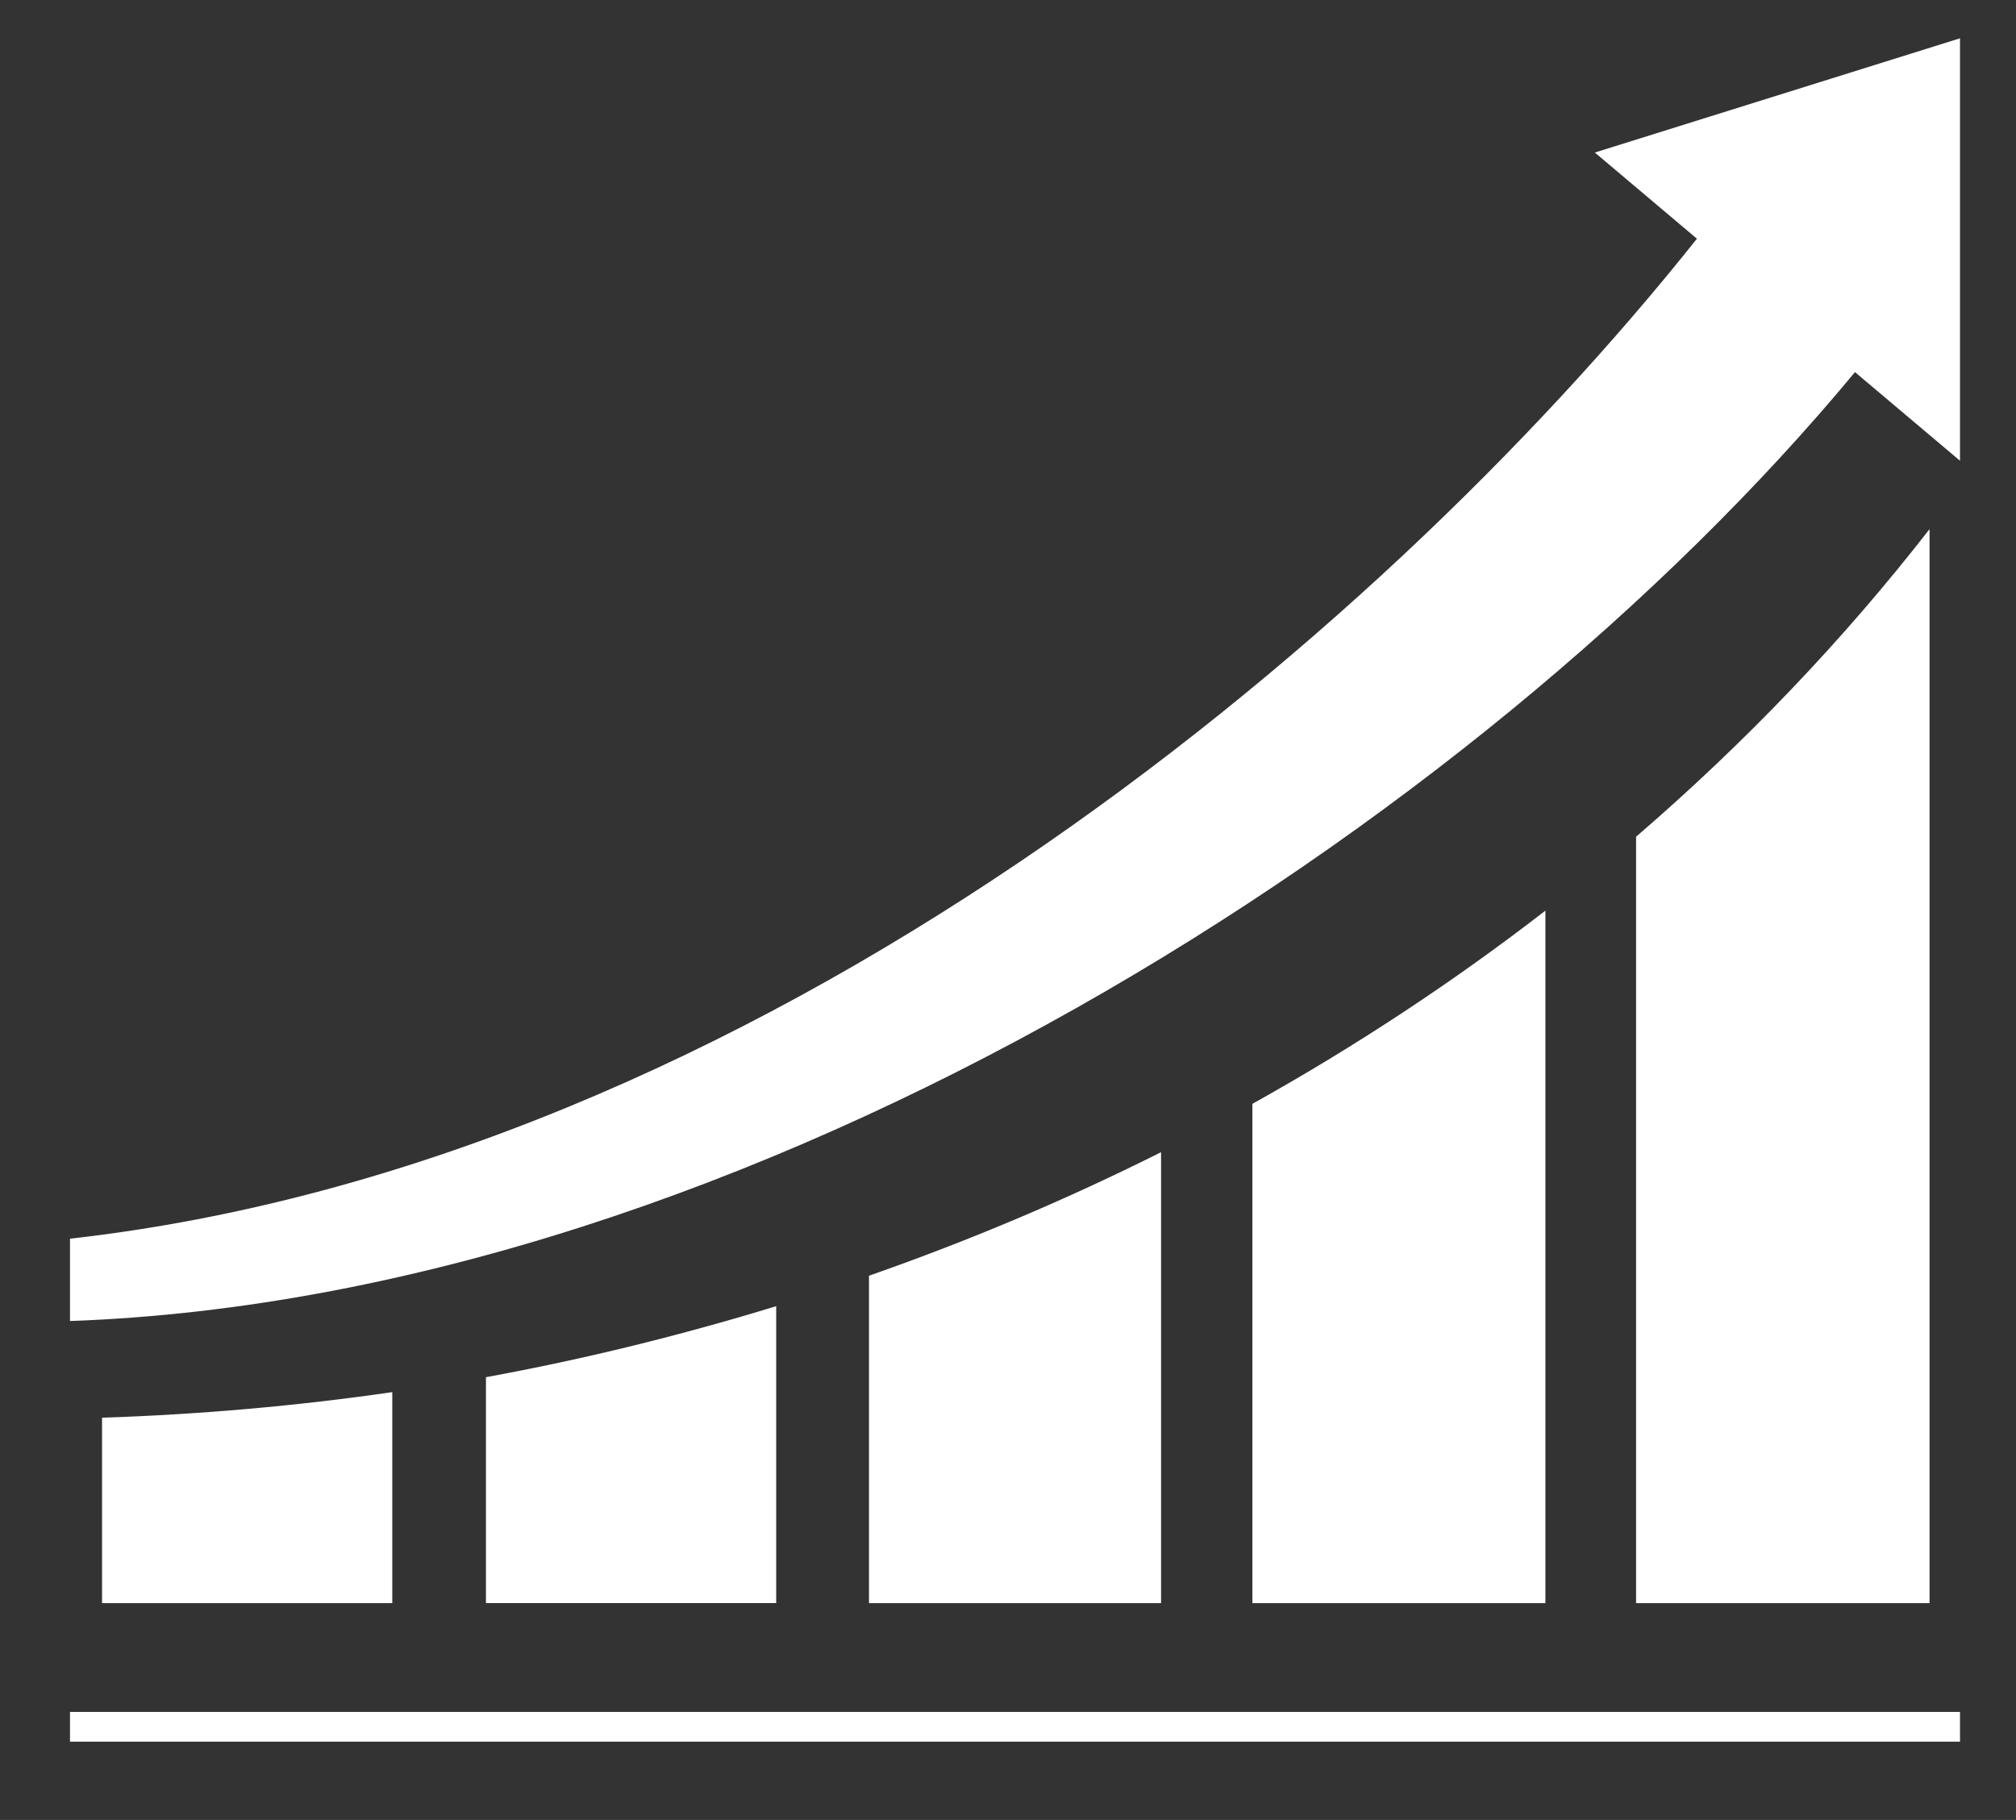
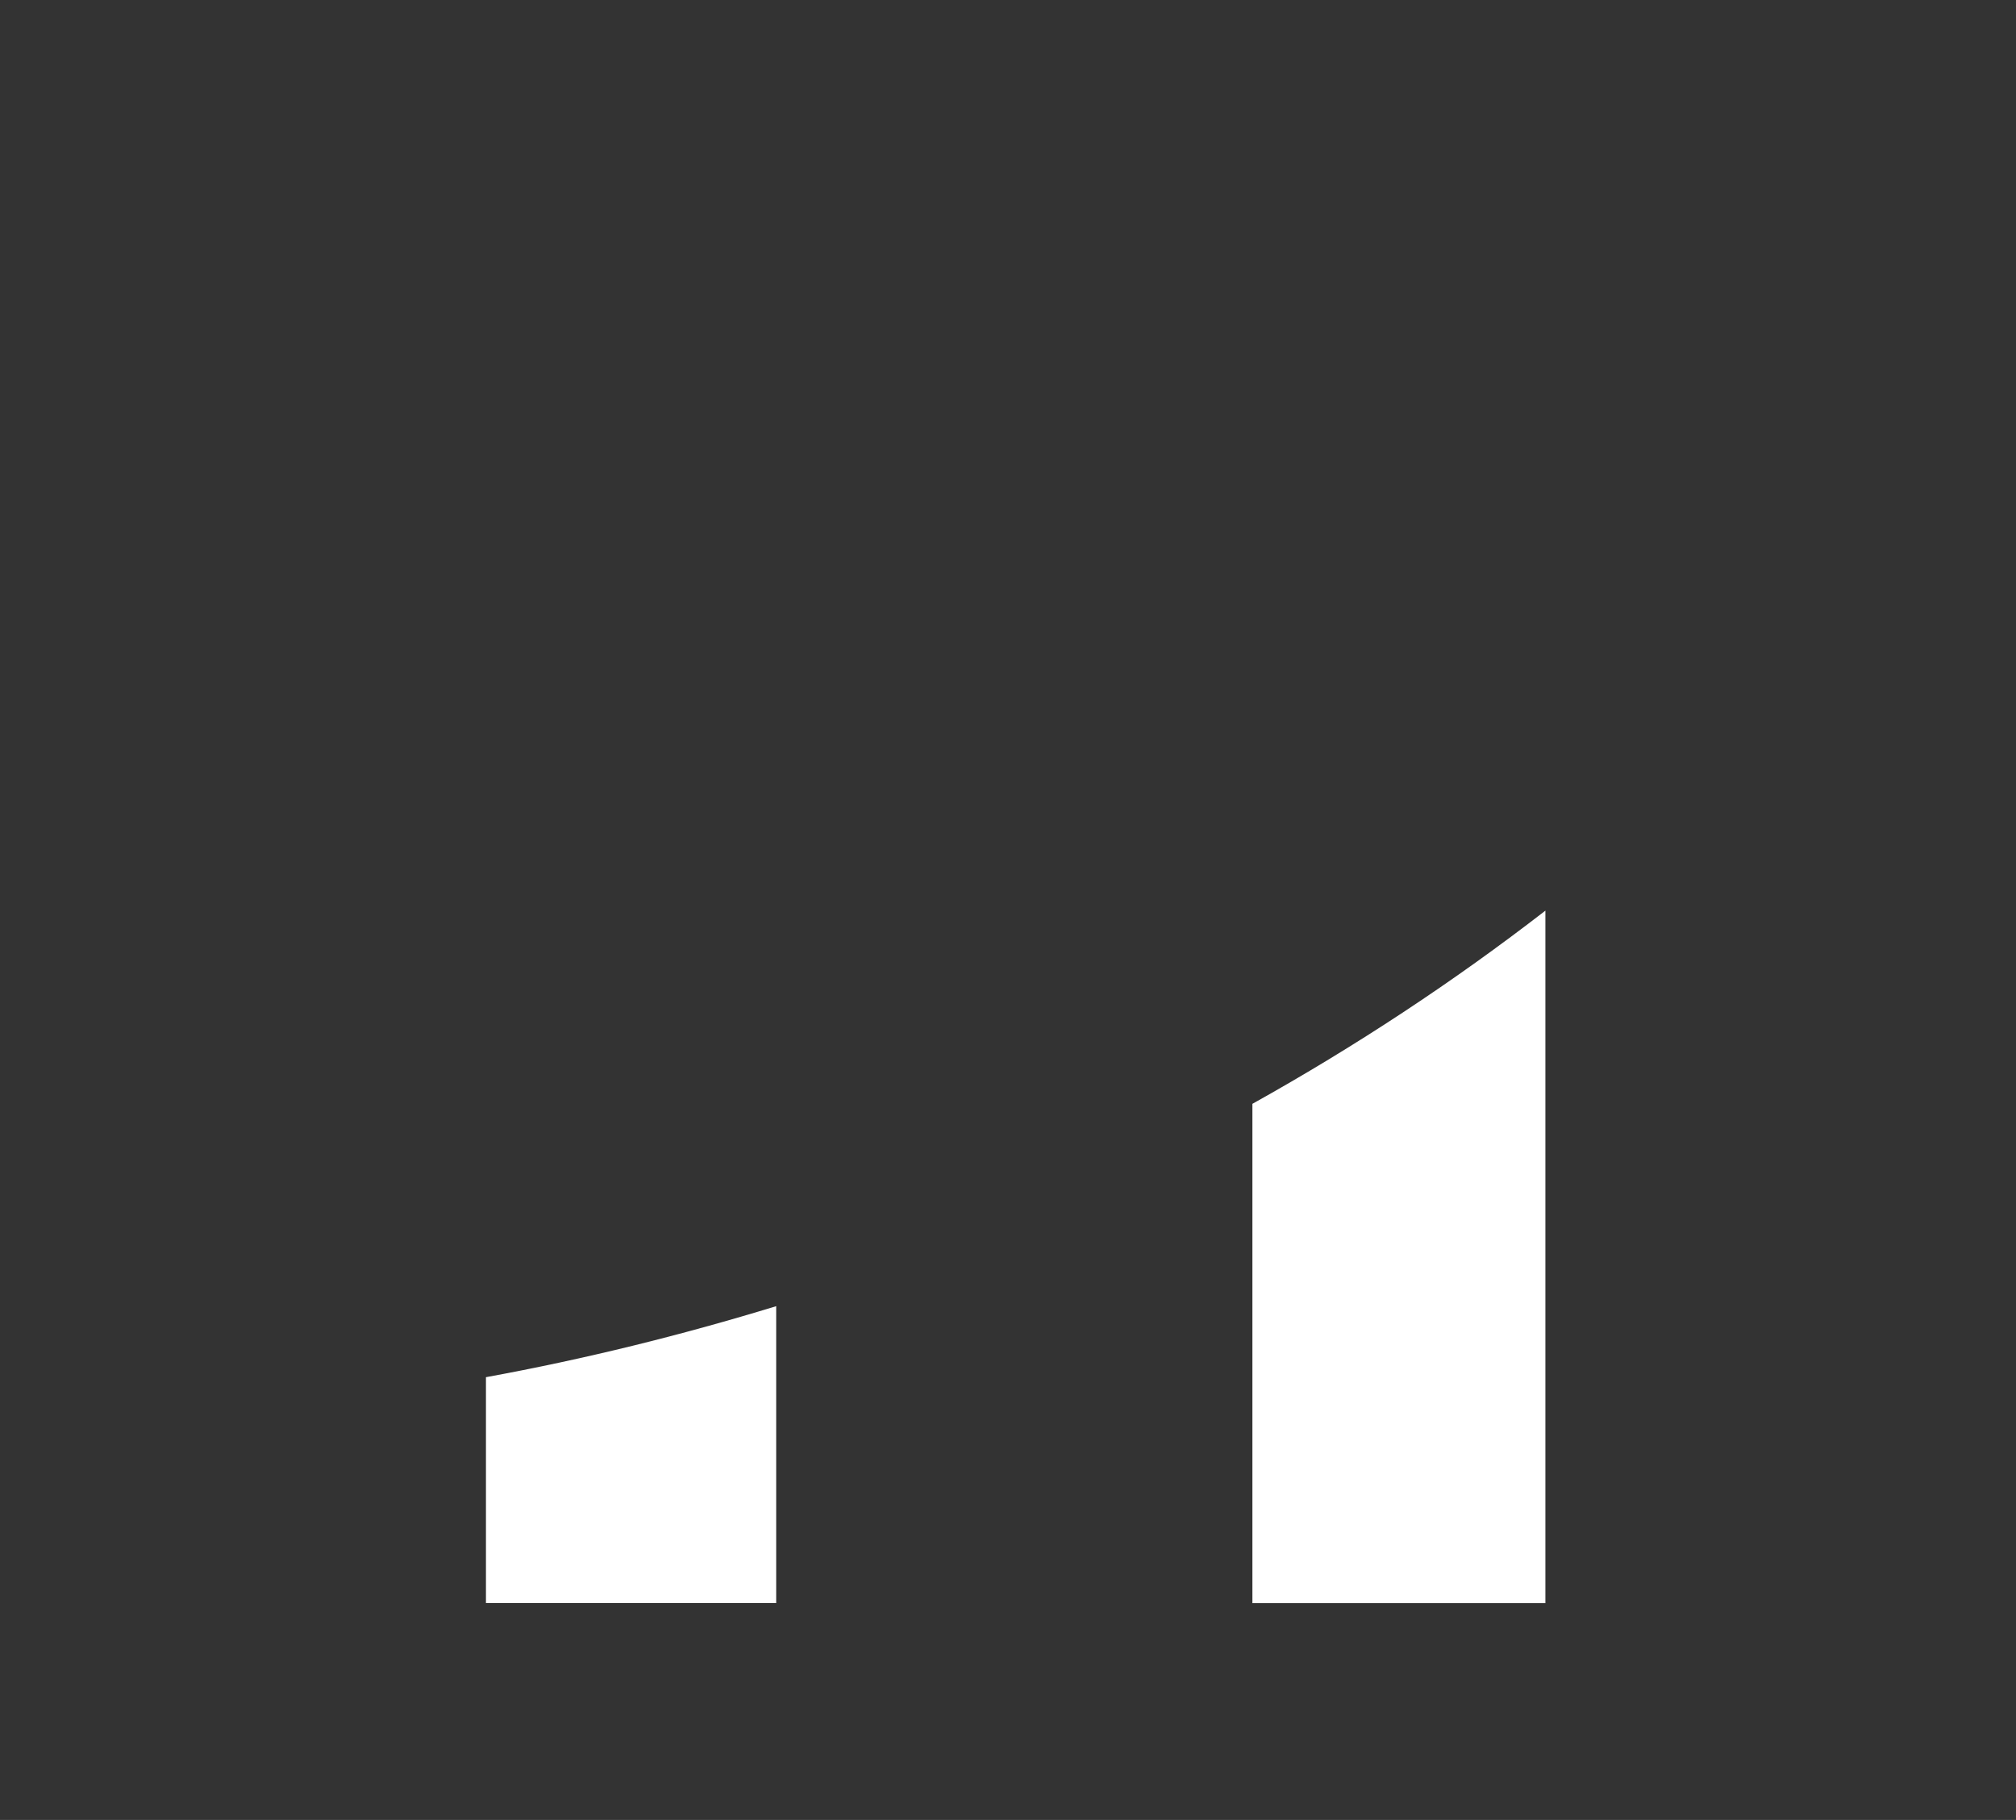
<svg xmlns="http://www.w3.org/2000/svg" width="144" height="130" viewBox="0 0 144 130" fill="none">
  <rect x="0" y="0" width="144" height="130" fill="#333333" stroke="none" />
-   <path d="M140 122.283H5V124.408H140V122.283Z" fill="white" />
  <path d="M34.711 98.373V114.509H55.442V93.301C48.714 95.359 41.801 97.078 34.711 98.373Z" fill="white" />
-   <path d="M7.289 101.268V114.511H28.02V99.441C21.239 100.421 14.322 101.035 7.289 101.268Z" fill="white" />
-   <path d="M62.07 91.125V114.512H82.933V82.301C76.255 85.65 69.288 88.601 62.07 91.125Z" fill="white" />
  <path d="M89.457 78.847V114.511H110.386V65.047C103.843 70.11 96.848 74.725 89.457 78.847Z" fill="white" />
-   <path d="M116.863 59.767V114.511H137.825V37.795C131.666 45.718 124.633 53.073 116.863 59.767Z" fill="white" />
-   <path d="M113.917 10.896L121.209 17.051C98.064 46.145 53.882 82.996 5 88.479V94.361C53.483 92.634 105.488 59.178 132.498 26.58L140 32.91V2.736L113.917 10.896Z" fill="white" />
</svg>